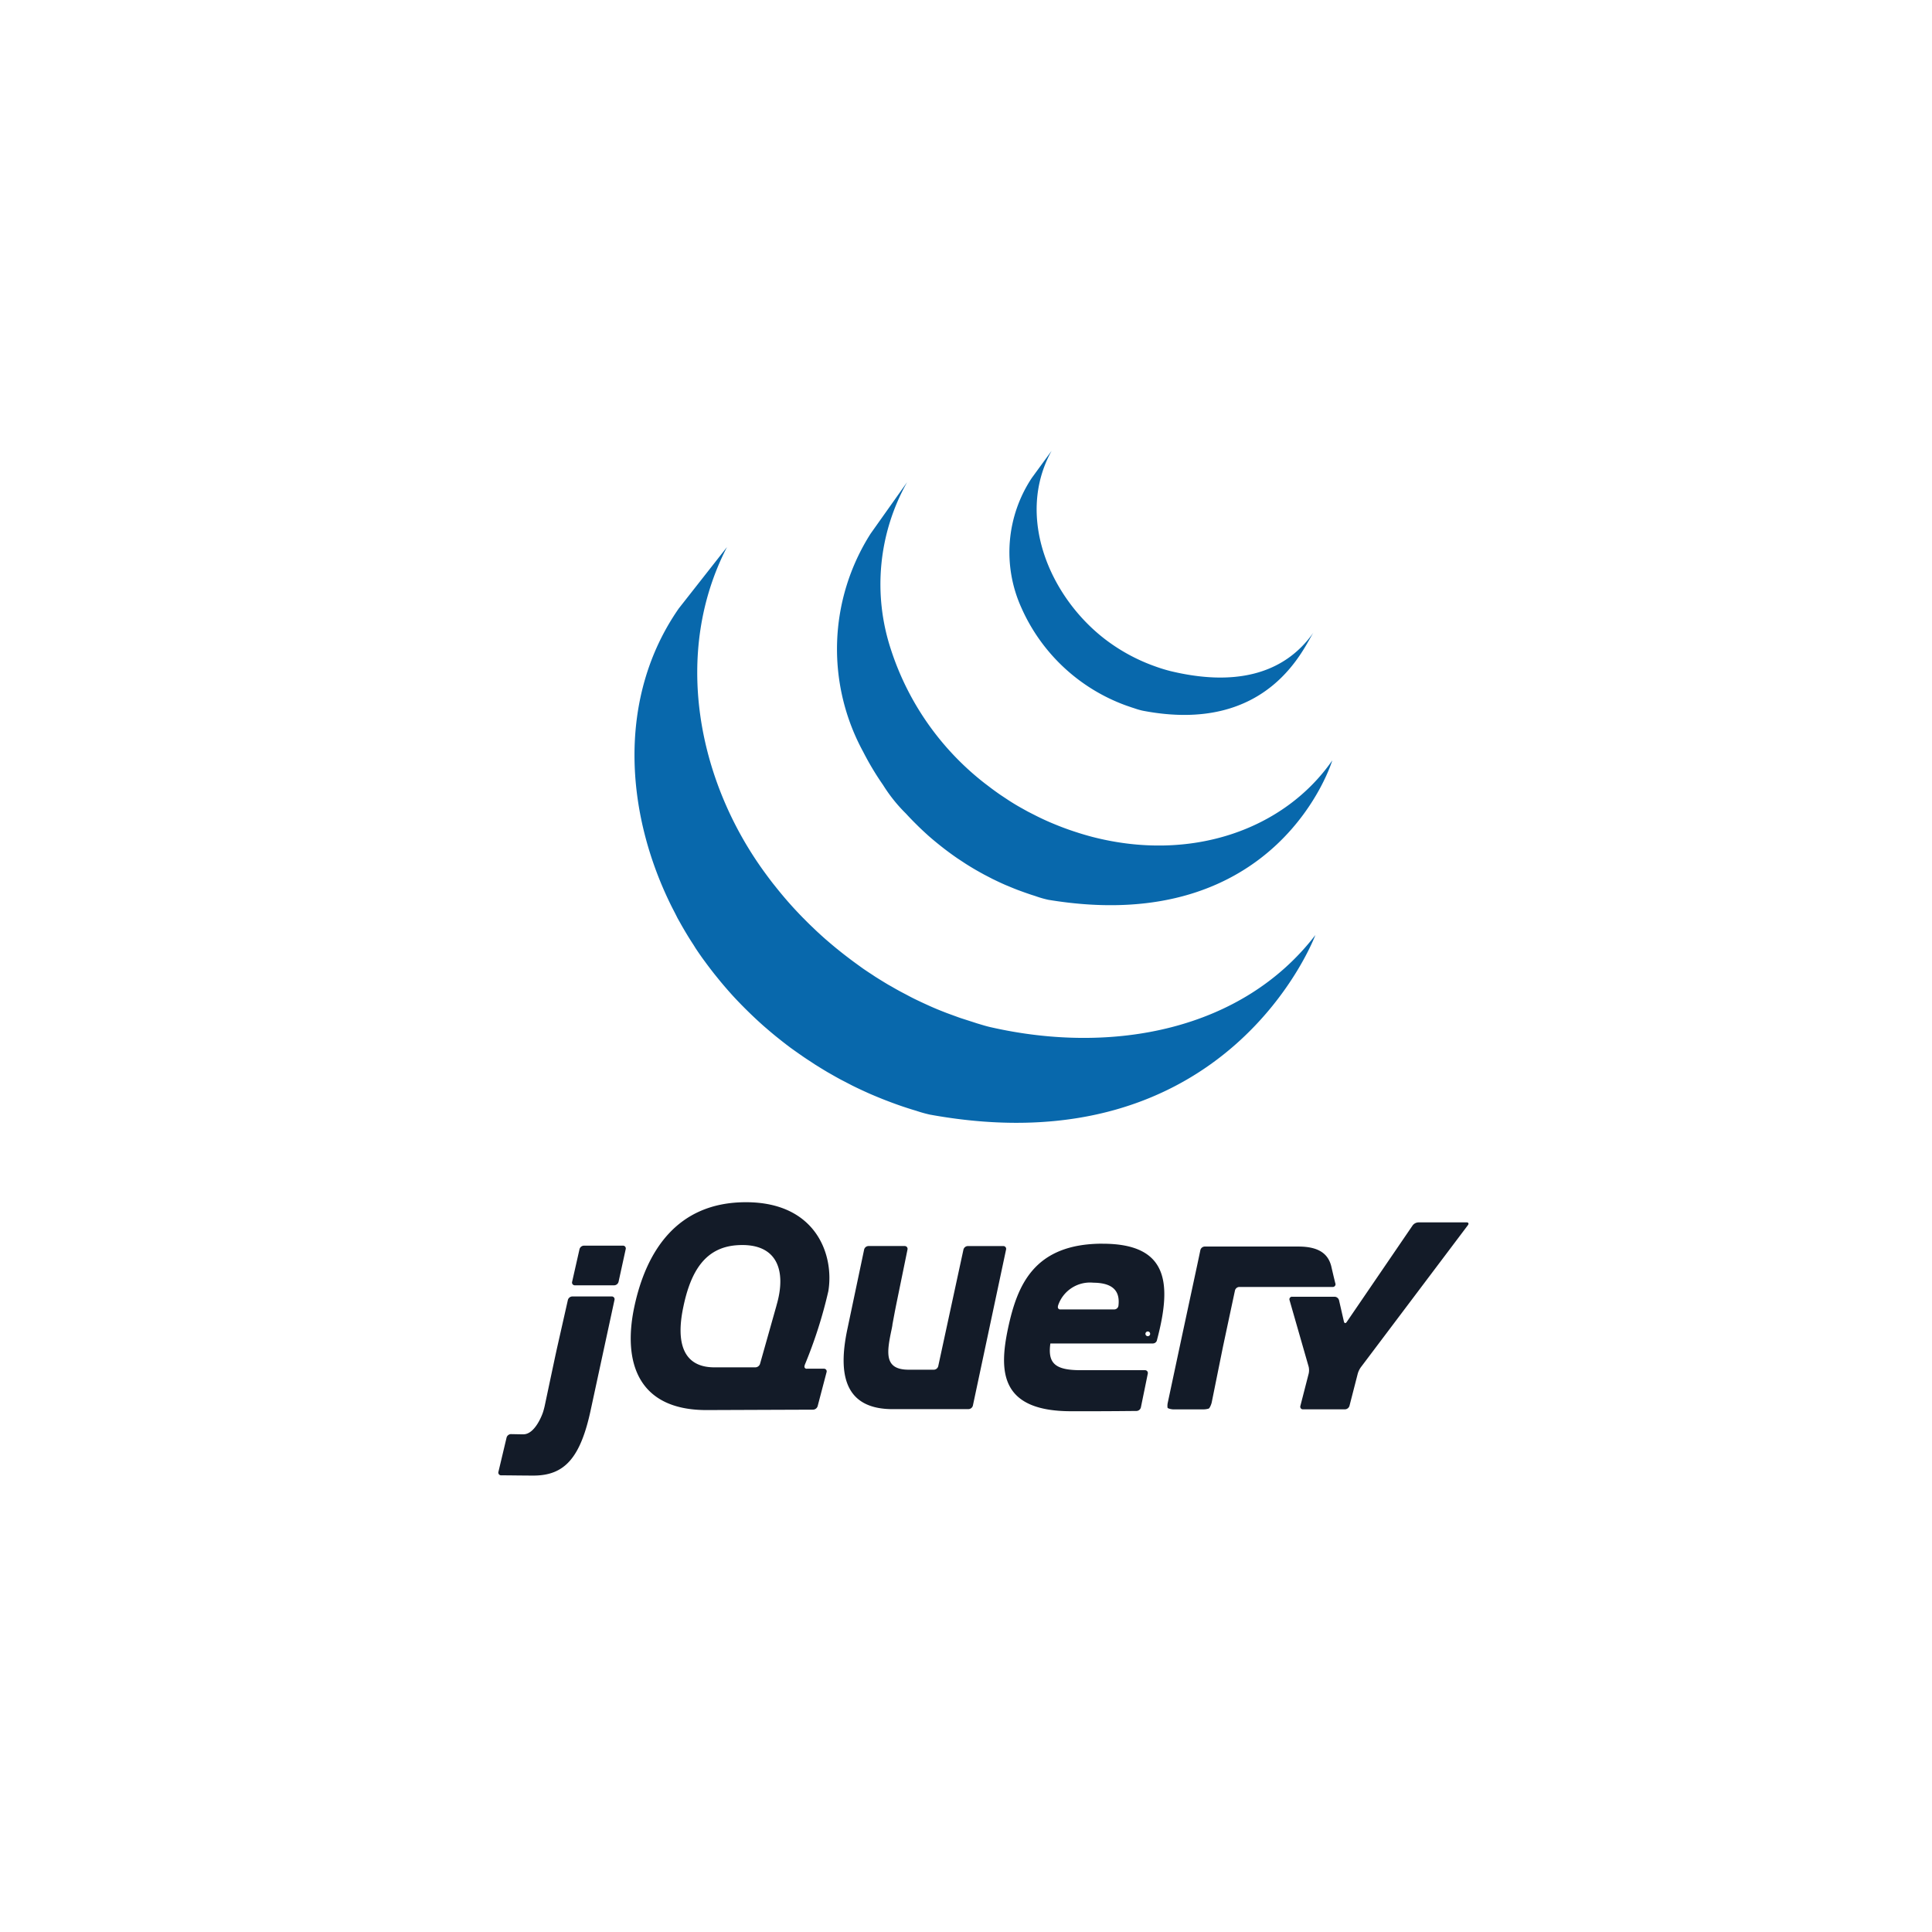
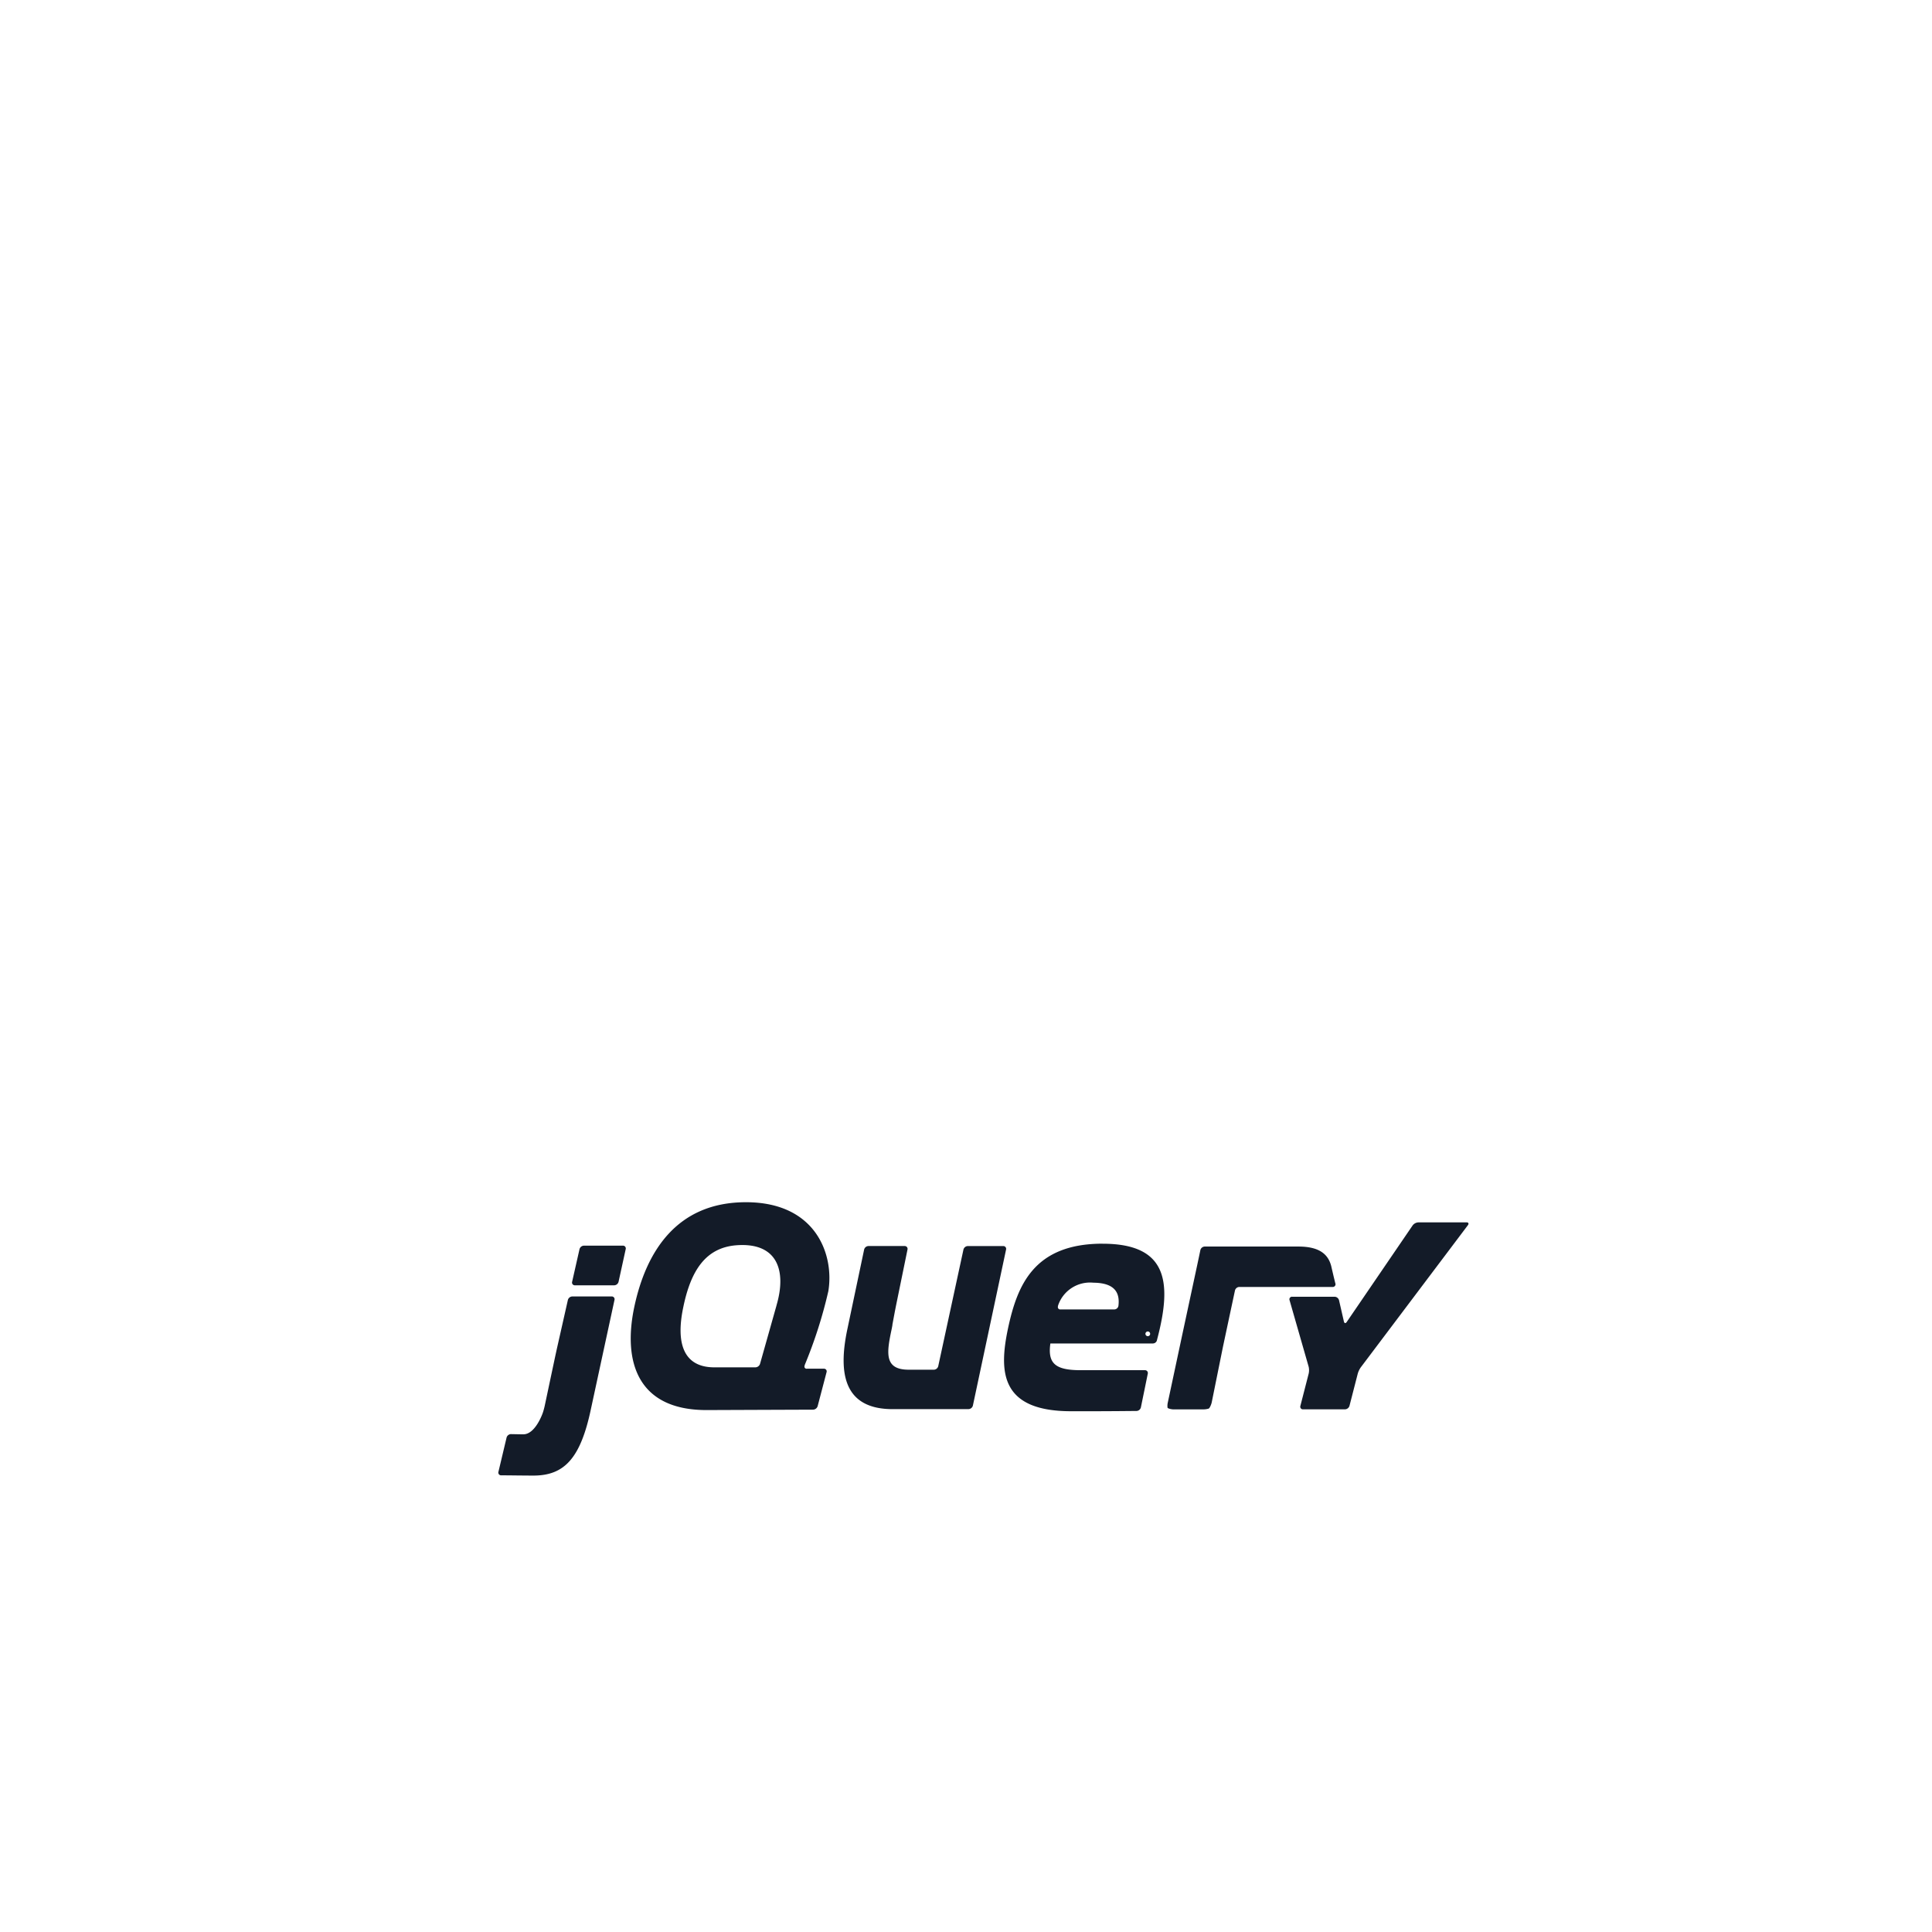
<svg xmlns="http://www.w3.org/2000/svg" width="91" height="91" viewBox="0 0 91 91">
  <defs>
    <style>
      .cls-1 {
        fill: #fff;
      }

      .cls-2 {
        fill: #0868ac;
      }

      .cls-3 {
        fill: #131b28;
      }

      .cls-4 {
        filter: url(#矩形_22);
      }
    </style>
    <filter id="矩形_22" x="0" y="0" width="91" height="91" filterUnits="userSpaceOnUse">
      <feOffset dy="2" input="SourceAlpha" />
      <feGaussianBlur stdDeviation="3.5" result="blur" />
      <feFlood flood-color="#8d8d8d" flood-opacity="0.161" />
      <feComposite operator="in" in2="blur" />
      <feComposite in="SourceGraphic" />
    </filter>
  </defs>
  <g id="组_860" data-name="组 860" transform="translate(-681.5 -295.5)">
    <g class="cls-4" transform="matrix(1, 0, 0, 1, 681.5, 295.5)">
-       <rect id="矩形_22-2" data-name="矩形 22" class="cls-1" width="70" height="70" rx="10" transform="translate(10.5 8.5)" />
-     </g>
+       </g>
    <g id="组_841" data-name="组 841" transform="translate(654.78 303.648)">
-       <path id="路径_181" data-name="路径 181" class="cls-2" d="M181.964,20.509c-2.91,4.182-2.548,9.624-.325,14.069l.163.316.1.2.065.115.116.207c.069.122.14.242.212.364l.121.2q.121.194.246.385l.1.162c.116.173.234.345.357.515l.01.013.06.081c.106.146.215.29.325.433l.122.156c.1.124.2.247.3.37l.115.137c.137.161.276.321.418.478l.008.009.016.018c.139.152.281.3.426.449l.136.137c.112.112.225.223.34.333l.139.132c.153.144.308.286.466.424l.007.006.081.069q.208.181.423.357l.175.14c.116.093.234.185.352.276l.189.143q.2.144.4.284l.144.1.04.028c.126.087.255.171.384.254l.166.111c.2.125.4.249.6.368l.166.094c.149.086.3.171.451.253l.25.129.323.168.074.036.132.064c.169.081.34.16.512.237l.108.048q.3.129.6.249l.146.057c.186.072.374.142.563.209l.071.025c.207.073.417.14.628.206l.152.045a6.135,6.135,0,0,0,.648.183c14.074,2.566,18.162-8.457,18.162-8.457-3.434,4.473-9.528,5.653-15.3,4.339-.219-.049-.431-.118-.644-.181L195.844,40q-.312-.1-.621-.2l-.085-.03q-.275-.1-.547-.2l-.154-.06c-.2-.078-.4-.16-.591-.245l-.118-.053q-.251-.113-.5-.232l-.144-.069c-.129-.063-.257-.13-.386-.2l-.257-.135c-.156-.083-.31-.17-.462-.259l-.156-.087q-.3-.18-.6-.369l-.162-.108q-.216-.139-.428-.285l-.138-.1q-.2-.144-.4-.292l-.179-.136c-.123-.094-.245-.188-.365-.285l-.163-.131q-.23-.189-.455-.384l-.05-.042q-.242-.214-.478-.435l-.135-.13q-.175-.165-.344-.337l-.135-.135q-.215-.22-.422-.446l-.021-.023q-.218-.239-.428-.487l-.112-.133q-.156-.188-.308-.38l-.113-.141q-.181-.234-.355-.473c-3.206-4.373-4.358-10.4-1.8-15.357M191,16.985a10.117,10.117,0,0,0-.348,10.285,13.365,13.365,0,0,0,.931,1.554,7.358,7.358,0,0,0,1.083,1.353c.152.167.31.33.472.49l.124.123c.157.152.317.3.482.448l.02.017,0,0c.183.16.372.314.563.466l.128.1c.192.147.388.292.589.43l.017.013.269.177.127.084q.216.138.437.268l.062.036c.127.073.257.145.386.216l.137.071.27.14.041.019c.186.091.372.179.564.262l.124.051c.153.065.307.128.462.187l.2.073c.141.052.282.1.424.148l.192.061a4.762,4.762,0,0,0,.613.177c10.866,1.8,13.375-6.566,13.375-6.566-2.261,3.257-6.64,4.811-11.313,3.6q-.31-.082-.616-.178l-.185-.06q-.217-.07-.43-.148l-.194-.072q-.233-.09-.464-.187l-.125-.053q-.287-.125-.567-.264l-.284-.144-.164-.084c-.121-.066-.241-.134-.36-.2l-.086-.049q-.22-.128-.435-.266l-.131-.087-.282-.187q-.3-.207-.587-.429l-.132-.1a13.1,13.1,0,0,1-4.437-6.324,9.815,9.815,0,0,1,.766-7.874m5.877-.205a6.333,6.333,0,0,0-.5,6.11,8.6,8.6,0,0,0,4.939,4.616l.27.093.119.038a3.3,3.3,0,0,0,.387.112c6,1.159,7.627-3.079,8.06-3.7-1.425,2.052-3.821,2.545-6.761,1.832q-.361-.092-.711-.22a8.6,8.6,0,0,1-2.326-1.254c-2.63-2-4.264-5.8-2.548-8.9" transform="translate(-123.271 0)" />
-       <path id="路径_182" data-name="路径 182" class="cls-3" d="M73.973,730.666H72.3a.22.22,0,0,0-.2.165l-.594,2.747-.594,2.747a.219.219,0,0,1-.2.165H69.52c-1.171,0-1.036-.81-.8-1.92l.007-.034.026-.14,0-.026.053-.285.057-.305.061-.311.27-1.319.27-1.319a.133.133,0,0,0-.135-.166H67.622a.218.218,0,0,0-.2.165l-.369,1.751-.369,1.752v0l-.034.163c-.425,1.941-.313,3.792,2,3.85h3.694a.219.219,0,0,0,.2-.165l.782-3.677.782-3.677A.132.132,0,0,0,73.973,730.666Zm-17.915-.019H54.222a.222.222,0,0,0-.206.165l-.174.769-.174.769a.13.13,0,0,0,.132.165H55.65a.22.22,0,0,0,.205-.165l.168-.768.168-.768A.131.131,0,0,0,56.058,730.647Zm-.533,2.393H53.674a.223.223,0,0,0-.206.165l-.26,1.152-.26,1.152-.072.33-.25,1.176-.249,1.176c-.019.091-.059.237-.089.325,0,0-.346,1.029-.927,1.017l-.073,0-.5-.009h0a.221.221,0,0,0-.207.161l-.192.807-.192.807a.129.129,0,0,0,.129.166c.33,0,1.068.012,1.515.012,1.452,0,2.218-.8,2.709-3.12l.574-2.658.539-2.493A.131.131,0,0,0,55.526,733.04Zm34.089-.623-.077-.317-.076-.325-.038-.164c-.15-.585-.592-.922-1.551-.922l-1.492,0-1.374,0H83.46a.219.219,0,0,0-.2.165l-.068.323-.081.382-.023.107-.7,3.262-.661,3.1a.723.723,0,0,0-.015.248c.011.045.19.083.282.083h1.395a.873.873,0,0,0,.261-.037c.051-.021.125-.2.144-.294l.248-1.227.248-1.227v0l.033-.163.3-1.409.266-1.245a.22.22,0,0,1,.2-.165l4.39,0A.128.128,0,0,0,89.615,732.416Zm5.651-2.866H93.523a.358.358,0,0,0-.264.14l-3.107,4.552c-.052.077-.112.066-.133-.025l-.229-1a.223.223,0,0,0-.207-.165h-2a.121.121,0,0,0-.123.162l.9,3.136a.743.743,0,0,1,0,.326l-.39,1.517a.124.124,0,0,0,.127.163h1.974a.23.23,0,0,0,.211-.163l.39-1.517a1,1,0,0,1,.144-.3l5.044-6.694c.056-.074.026-.135-.067-.134ZM79.4,733.477v0a.2.2,0,0,1-.2.174H76.668a.109.109,0,0,1-.119-.133l0-.006h0V733.5l.011-.043a1.587,1.587,0,0,1,1.66-1.065C79.265,732.4,79.469,732.9,79.4,733.477Zm-.743-2.923c-3.25,0-4.021,1.973-4.453,3.965-.432,2.03-.4,3.927,2.969,3.927h.944c.888,0,1.779-.01,2.14-.013a.219.219,0,0,0,.2-.166l.136-.665.027-.13.162-.794a.133.133,0,0,0-.135-.165H77.622c-1.2,0-1.56-.319-1.428-1.259H81.03a.2.2,0,0,0,.176-.125l.011-.042h0c.718-2.707.512-4.531-2.563-4.531Zm-15.363,2.913-.046.162h0l-.365,1.294-.365,1.293a.236.236,0,0,1-.215.163H60.369c-1.465,0-1.822-1.146-1.465-2.837.357-1.729,1.056-2.8,2.5-2.913C63.374,730.48,63.768,731.867,63.292,733.467Zm1.325,2.813a21.661,21.661,0,0,0,1.117-3.489c.282-1.71-.574-4.19-3.881-4.19-3.288,0-4.716,2.367-5.261,4.942-.545,2.593.169,4.866,3.438,4.848l2.579-.01,2.41-.009a.233.233,0,0,0,.211-.164l.42-1.6a.125.125,0,0,0-.126-.165l-.4,0-.4,0a.1.1,0,0,1-.114-.12l.011-.038ZM80.894,734.8a.111.111,0,1,1-.111-.111A.111.111,0,0,1,80.894,734.8Z" transform="translate(0 -680.123)" />
+       <path id="路径_182" data-name="路径 182" class="cls-3" d="M73.973,730.666H72.3a.22.22,0,0,0-.2.165l-.594,2.747-.594,2.747a.219.219,0,0,1-.2.165H69.52c-1.171,0-1.036-.81-.8-1.92l.007-.034.026-.14,0-.026.053-.285.057-.305.061-.311.27-1.319.27-1.319a.133.133,0,0,0-.135-.166H67.622a.218.218,0,0,0-.2.165l-.369,1.751-.369,1.752v0l-.034.163c-.425,1.941-.313,3.792,2,3.85h3.694a.219.219,0,0,0,.2-.165l.782-3.677.782-3.677A.132.132,0,0,0,73.973,730.666m-17.915-.019H54.222a.222.222,0,0,0-.206.165l-.174.769-.174.769a.13.13,0,0,0,.132.165H55.65a.22.22,0,0,0,.205-.165l.168-.768.168-.768A.131.131,0,0,0,56.058,730.647Zm-.533,2.393H53.674a.223.223,0,0,0-.206.165l-.26,1.152-.26,1.152-.072.33-.25,1.176-.249,1.176c-.019.091-.059.237-.089.325,0,0-.346,1.029-.927,1.017l-.073,0-.5-.009h0a.221.221,0,0,0-.207.161l-.192.807-.192.807a.129.129,0,0,0,.129.166c.33,0,1.068.012,1.515.012,1.452,0,2.218-.8,2.709-3.12l.574-2.658.539-2.493A.131.131,0,0,0,55.526,733.04Zm34.089-.623-.077-.317-.076-.325-.038-.164c-.15-.585-.592-.922-1.551-.922l-1.492,0-1.374,0H83.46a.219.219,0,0,0-.2.165l-.068.323-.081.382-.023.107-.7,3.262-.661,3.1a.723.723,0,0,0-.015.248c.011.045.19.083.282.083h1.395a.873.873,0,0,0,.261-.037c.051-.021.125-.2.144-.294l.248-1.227.248-1.227v0l.033-.163.3-1.409.266-1.245a.22.22,0,0,1,.2-.165l4.39,0A.128.128,0,0,0,89.615,732.416Zm5.651-2.866H93.523a.358.358,0,0,0-.264.14l-3.107,4.552c-.052.077-.112.066-.133-.025l-.229-1a.223.223,0,0,0-.207-.165h-2a.121.121,0,0,0-.123.162l.9,3.136a.743.743,0,0,1,0,.326l-.39,1.517a.124.124,0,0,0,.127.163h1.974a.23.23,0,0,0,.211-.163l.39-1.517a1,1,0,0,1,.144-.3l5.044-6.694c.056-.074.026-.135-.067-.134ZM79.4,733.477v0a.2.2,0,0,1-.2.174H76.668a.109.109,0,0,1-.119-.133l0-.006h0V733.5l.011-.043a1.587,1.587,0,0,1,1.66-1.065C79.265,732.4,79.469,732.9,79.4,733.477Zm-.743-2.923c-3.25,0-4.021,1.973-4.453,3.965-.432,2.03-.4,3.927,2.969,3.927h.944c.888,0,1.779-.01,2.14-.013a.219.219,0,0,0,.2-.166l.136-.665.027-.13.162-.794a.133.133,0,0,0-.135-.165H77.622c-1.2,0-1.56-.319-1.428-1.259H81.03a.2.2,0,0,0,.176-.125l.011-.042h0c.718-2.707.512-4.531-2.563-4.531Zm-15.363,2.913-.046.162h0l-.365,1.294-.365,1.293a.236.236,0,0,1-.215.163H60.369c-1.465,0-1.822-1.146-1.465-2.837.357-1.729,1.056-2.8,2.5-2.913C63.374,730.48,63.768,731.867,63.292,733.467Zm1.325,2.813a21.661,21.661,0,0,0,1.117-3.489c.282-1.71-.574-4.19-3.881-4.19-3.288,0-4.716,2.367-5.261,4.942-.545,2.593.169,4.866,3.438,4.848l2.579-.01,2.41-.009a.233.233,0,0,0,.211-.164l.42-1.6a.125.125,0,0,0-.126-.165l-.4,0-.4,0a.1.1,0,0,1-.114-.12l.011-.038ZM80.894,734.8a.111.111,0,1,1-.111-.111A.111.111,0,0,1,80.894,734.8Z" transform="translate(0 -680.123)" />
    </g>
  </g>
</svg>